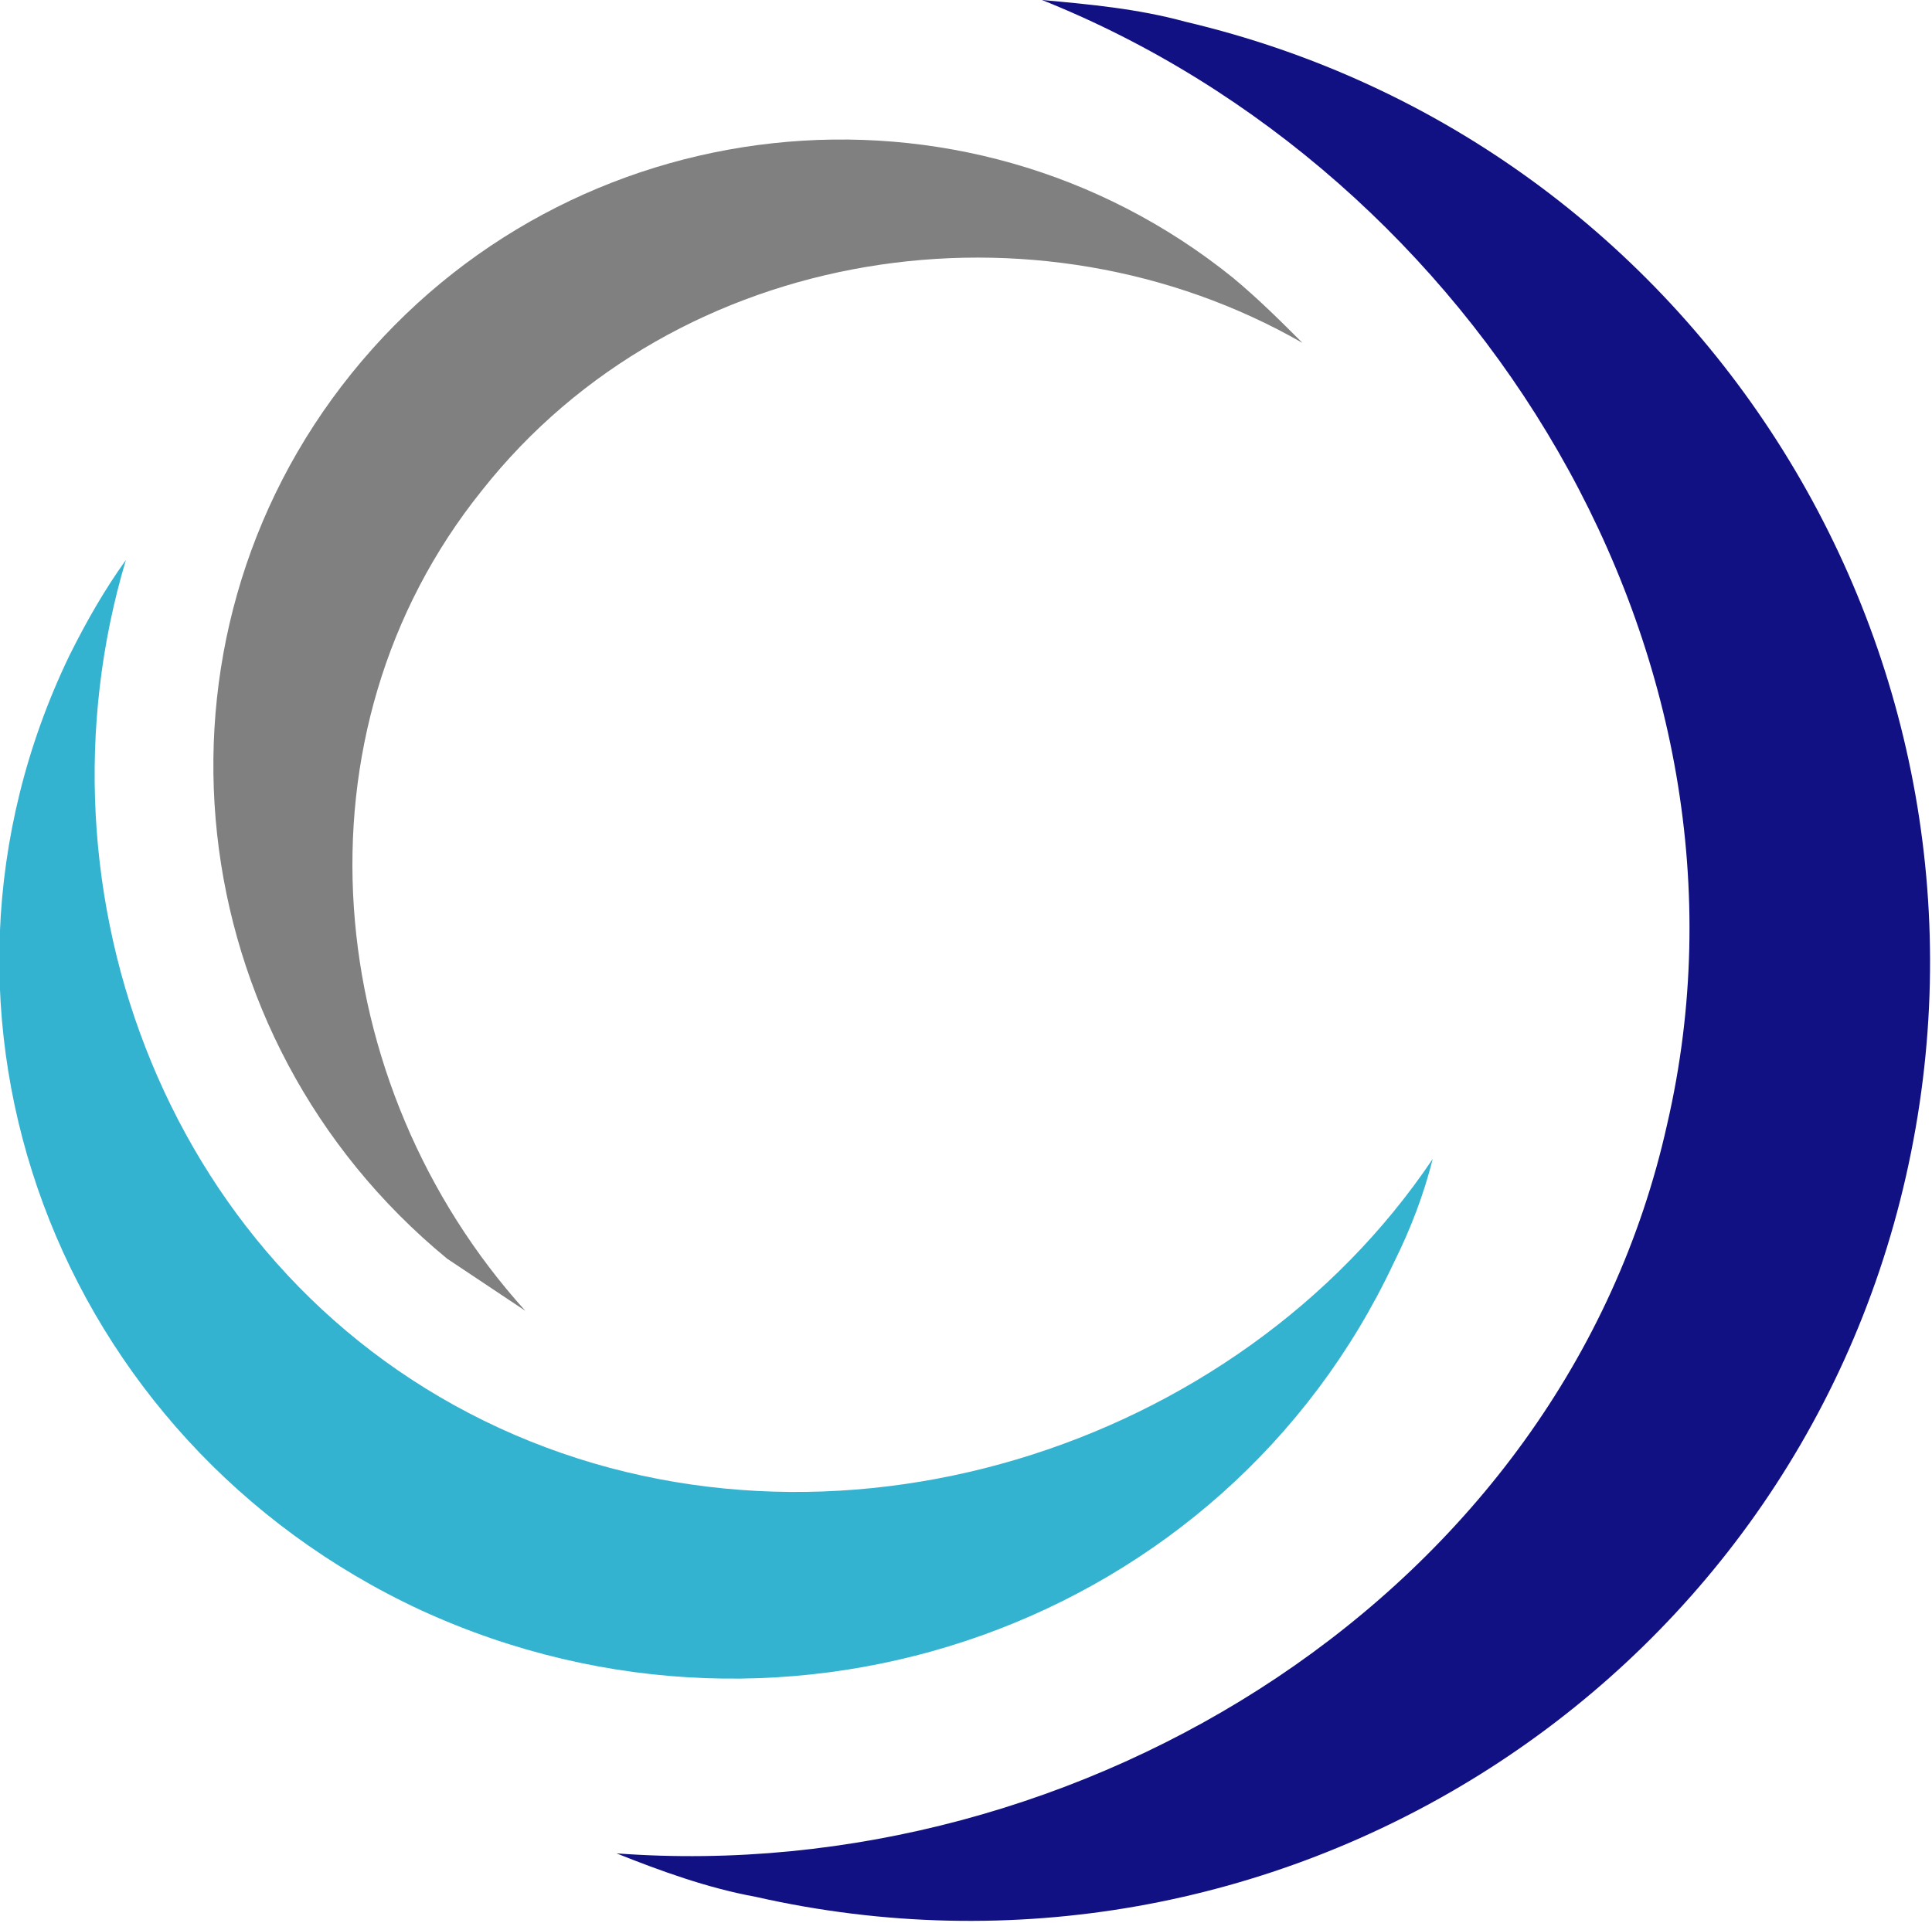
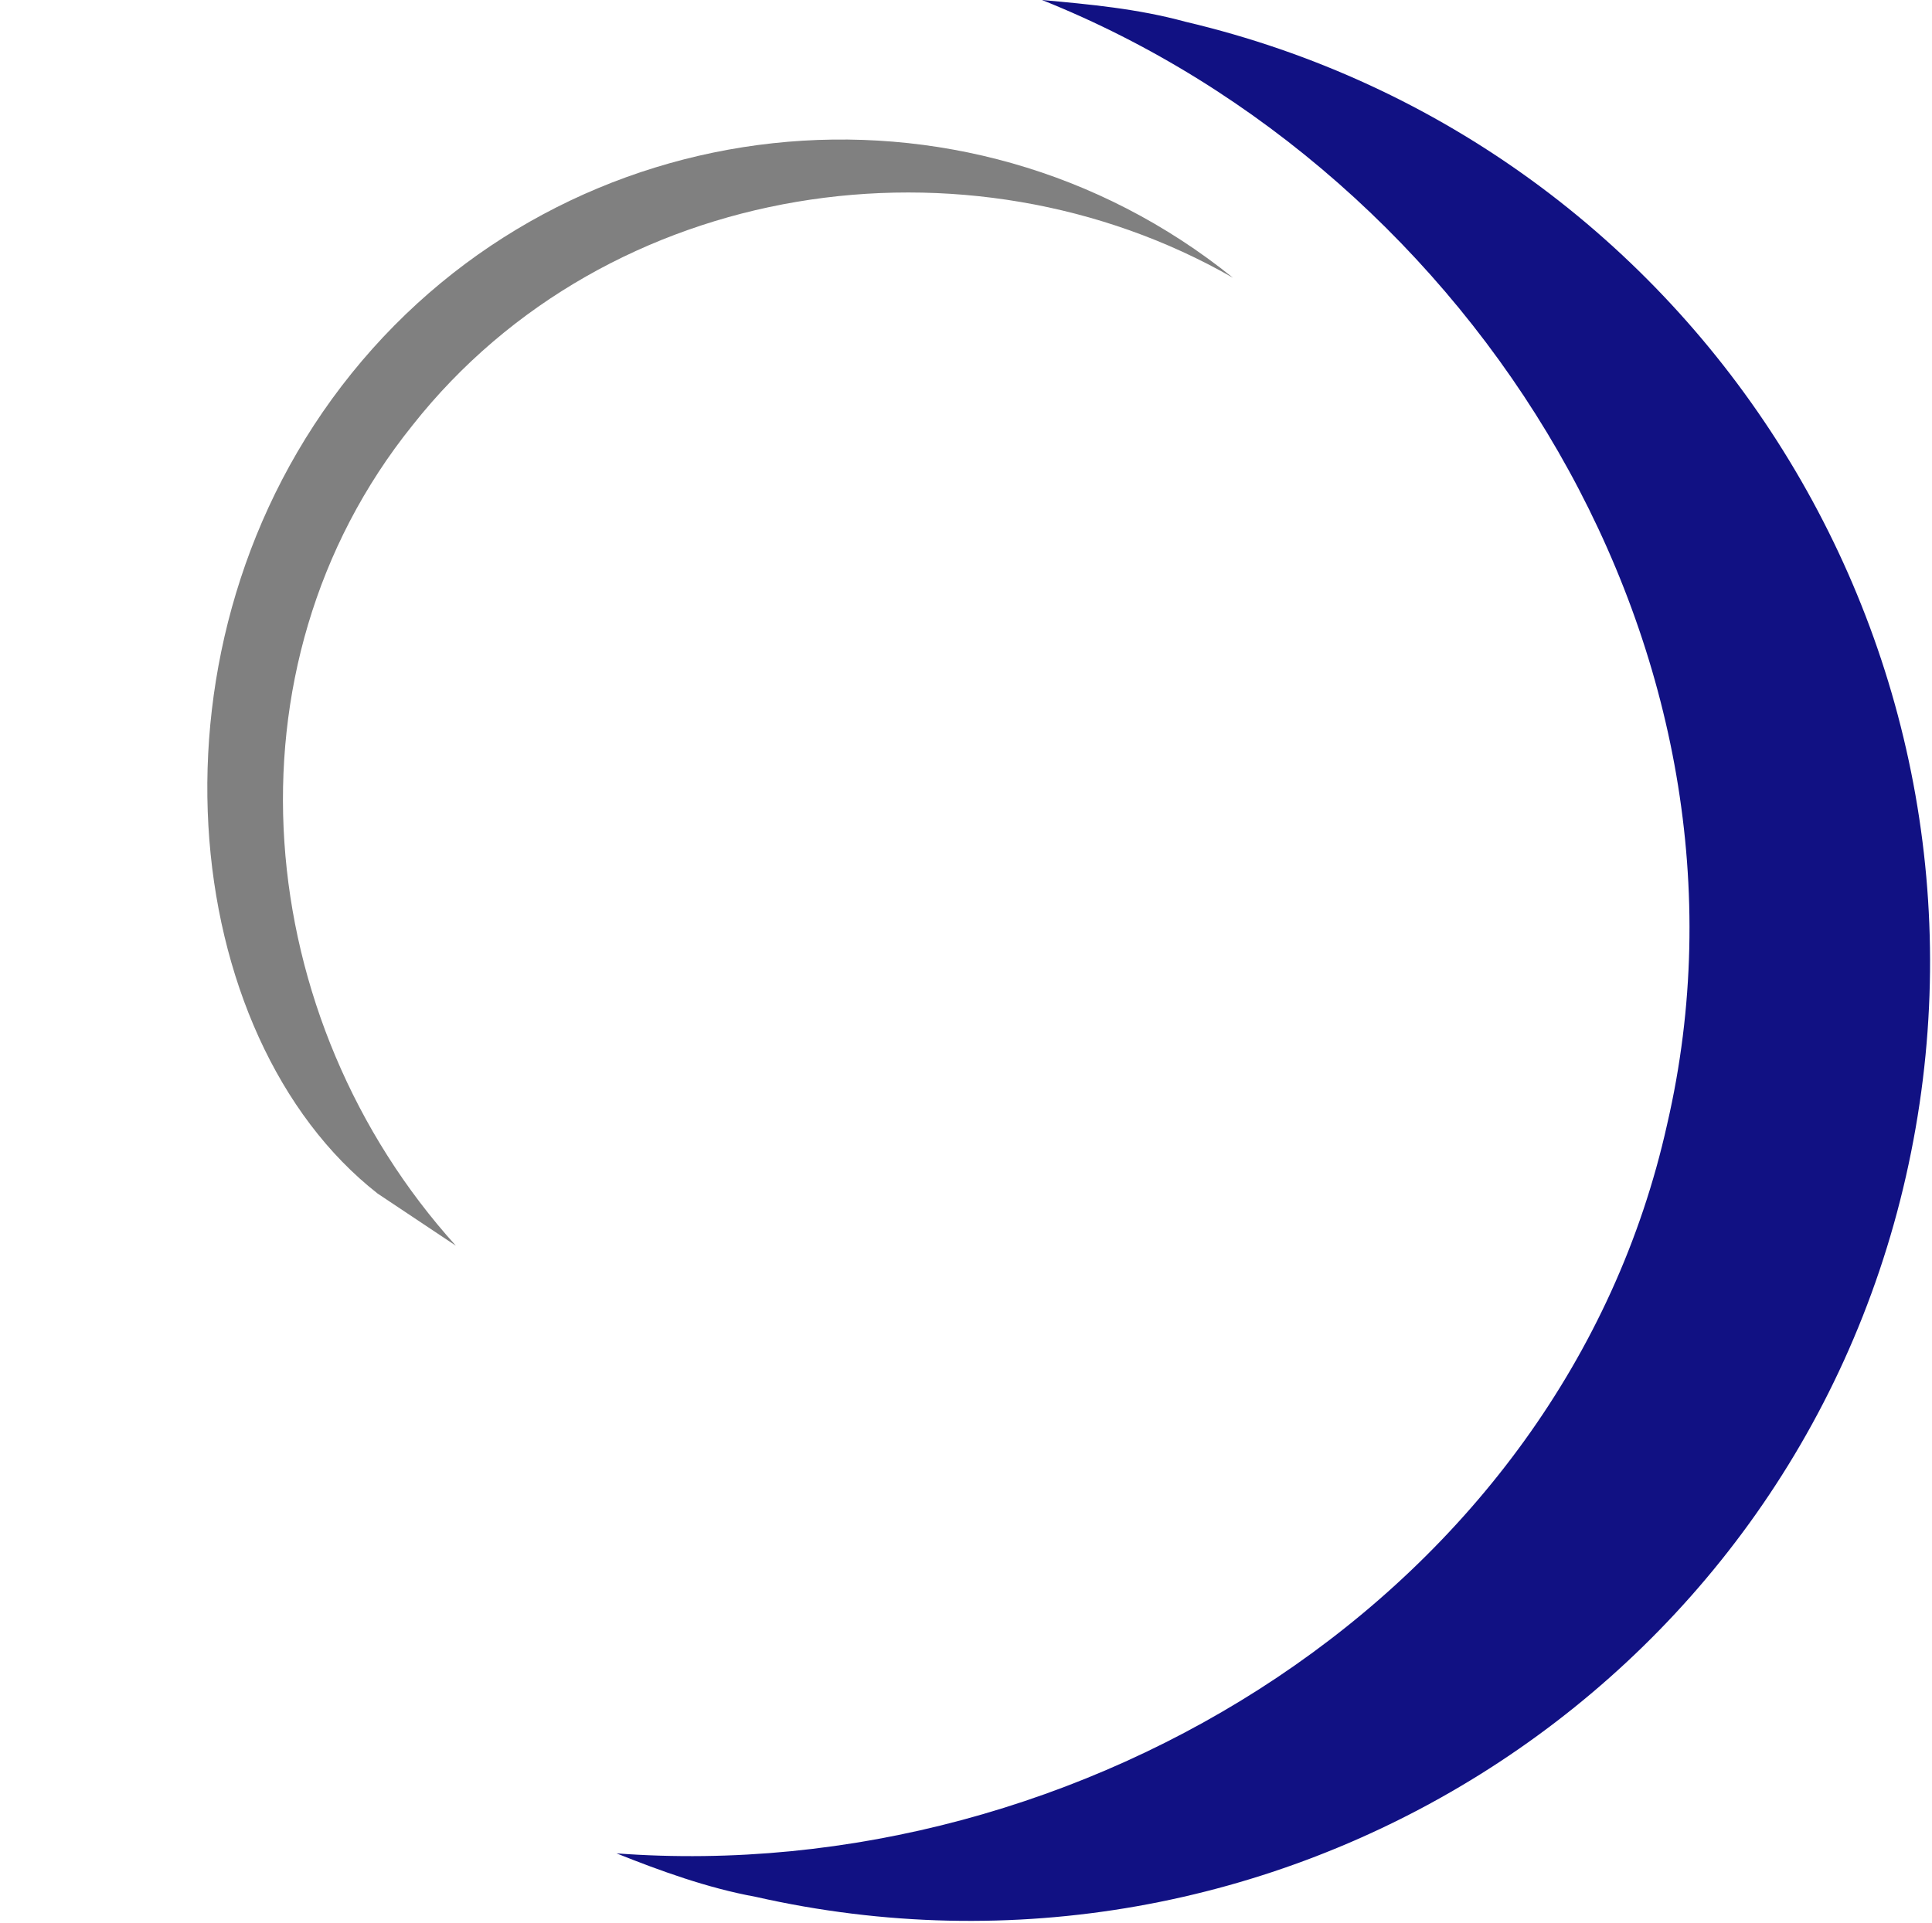
<svg xmlns="http://www.w3.org/2000/svg" version="1.0" id="IWARU__x5F_NEUER_Name_x5F_EN_Arbeitsdatei" x="0px" y="0px" width="44.5px" height="44.3px" viewBox="0 0 44.5 44.3" enable-background="new 0 0 44.5 44.3" xml:space="preserve">
  <g>
    <g>
      <path fill="#111183" d="M43.9,27.1c2.7-11.9-4.7-23.8-16.6-26.6C26.2,0.2,25.1,0.1,24,0c10,4,16.9,15.1,14.4,25.9    C36,36.7,24.9,43.5,14.2,42.7c1,0.4,2.1,0.8,3.2,1C29.3,46.4,41.2,39,43.9,27.1" />
-       <path fill="#808080" d="M8.1,8.6c5-6.2,14.1-7.2,20.3-2.2c0.6,0.5,1.1,1,1.6,1.5c-6.1-3.5-14.4-2.3-18.9,3.4    c-4.5,5.6-3.7,13.7,1,18.9c-0.6-0.4-1.2-0.8-1.8-1.2C4.1,23.9,3.1,14.8,8.1,8.6" />
-       <path fill="#34B3D1" d="M9.7,37.1c-8.4-3.9-12.1-13.7-8.1-22c0.4-0.8,0.8-1.5,1.3-2.2c-2.3,7.7,1,16.5,8.6,20    c7.6,3.5,17,0.5,21.5-6.2c-0.2,0.8-0.5,1.6-0.9,2.4C28.2,37.4,18.2,41,9.7,37.1" />
+       <path fill="#808080" d="M8.1,8.6c5-6.2,14.1-7.2,20.3-2.2c-6.1-3.5-14.4-2.3-18.9,3.4    c-4.5,5.6-3.7,13.7,1,18.9c-0.6-0.4-1.2-0.8-1.8-1.2C4.1,23.9,3.1,14.8,8.1,8.6" />
    </g>
  </g>
</svg>